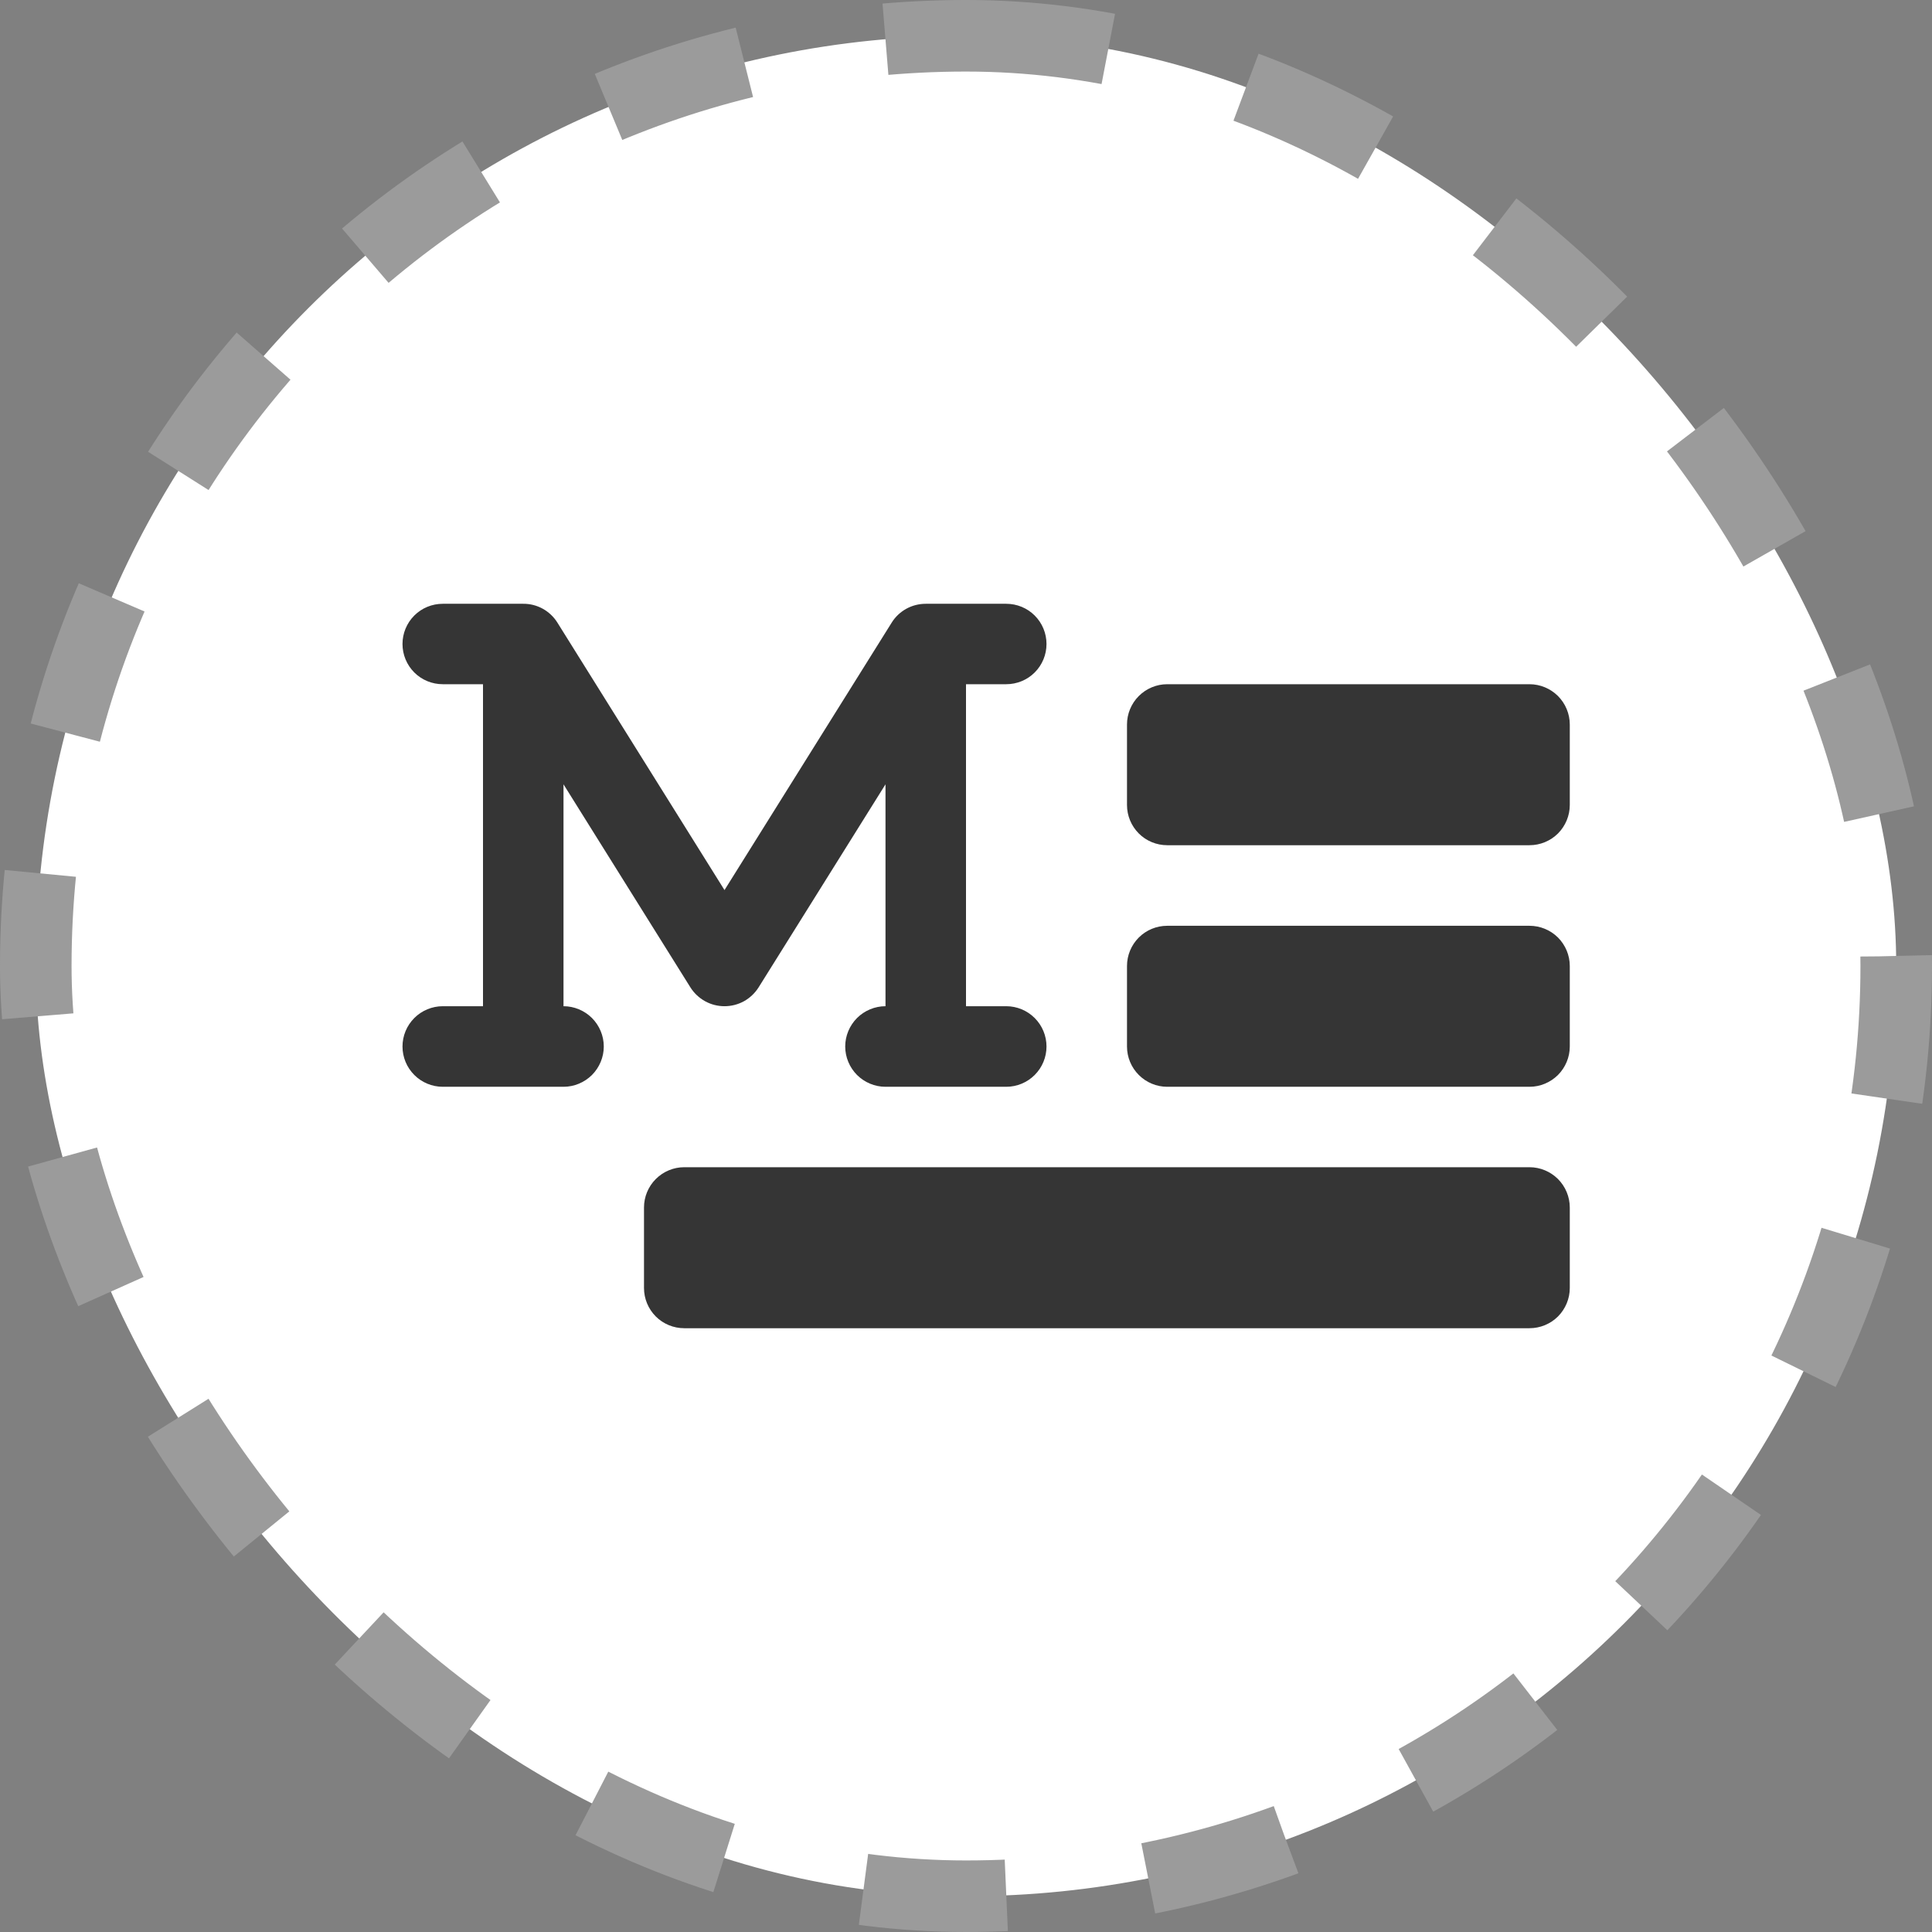
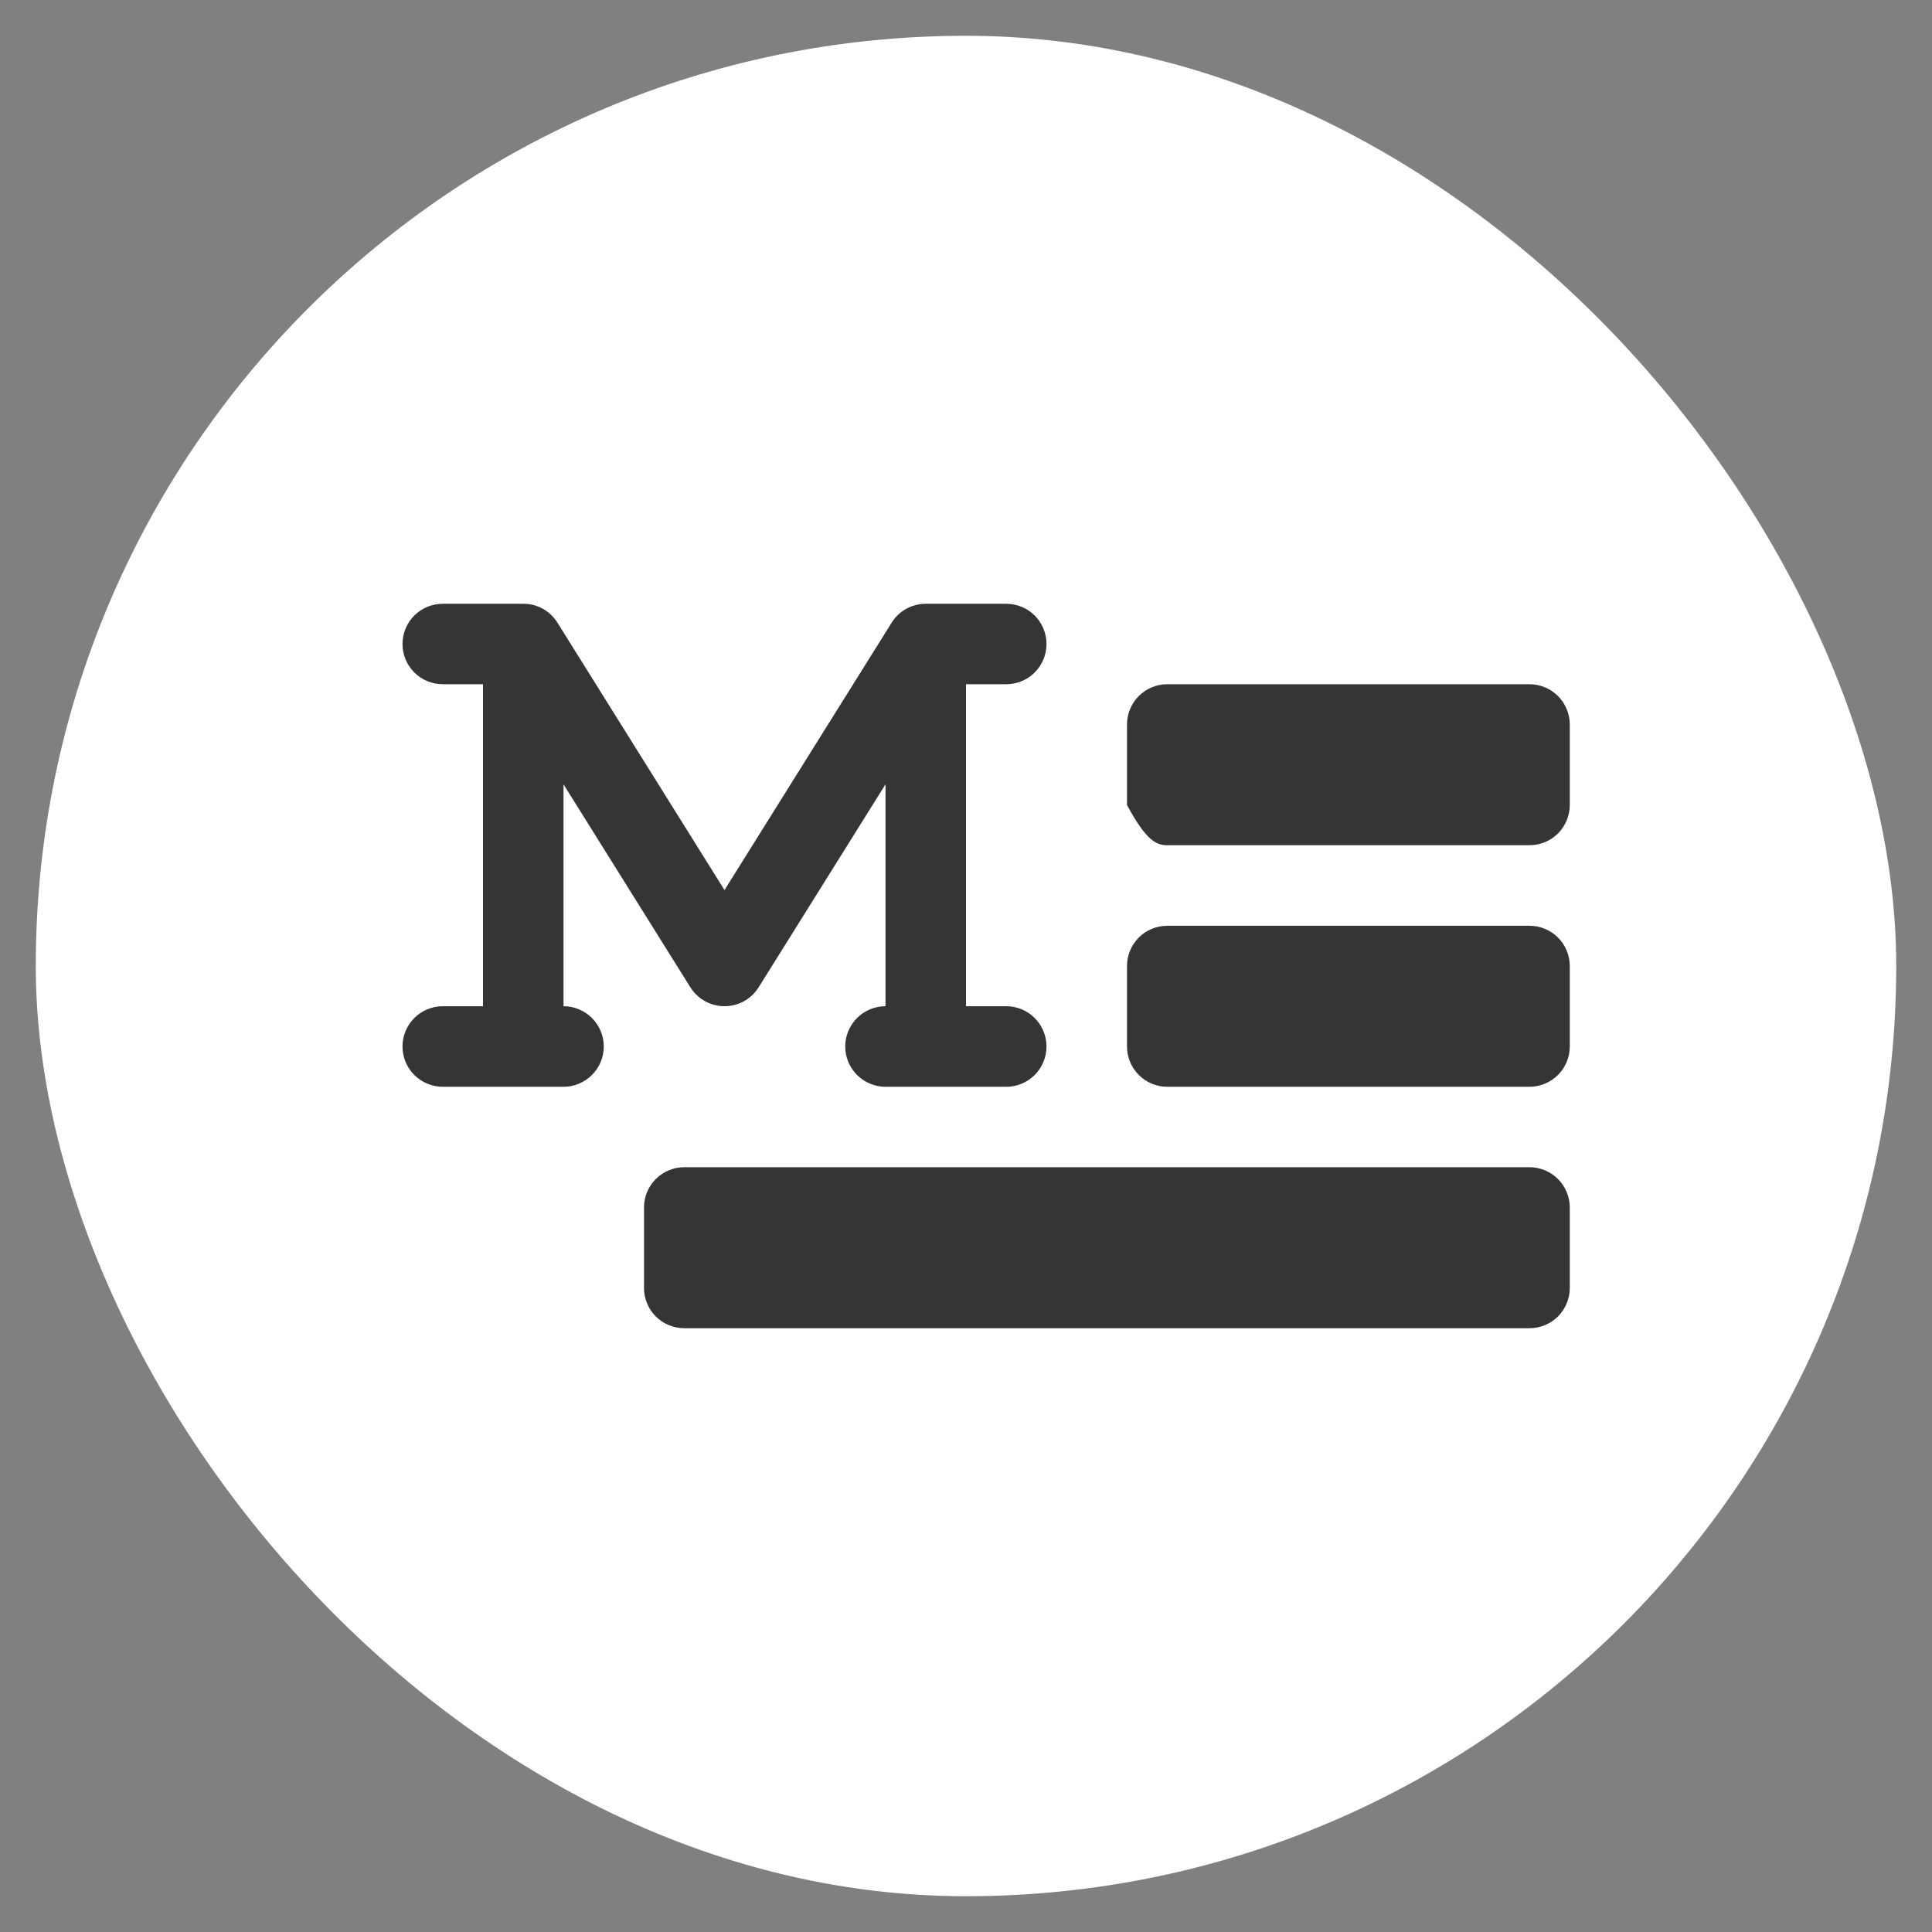
<svg xmlns="http://www.w3.org/2000/svg" width="27" height="27" viewBox="0 0 27 27" fill="none">
  <rect x="0" y="0" width="27" height="27" fill="#808080" stroke="none" />
  <rect x="0.5" y="0.5" width="26" height="26" rx="13" fill="white" />
-   <rect x="0.5" y="0.5" width="26" height="26" rx="13" stroke="#9B9B9B" stroke-dasharray="2 2" />
-   <path d="M8.438 14.625C8.438 14.774 8.378 14.917 8.273 15.023C8.167 15.128 8.024 15.188 7.875 15.188H6.188C6.038 15.188 5.895 15.128 5.79 15.023C5.684 14.917 5.625 14.774 5.625 14.625C5.625 14.476 5.684 14.333 5.79 14.227C5.895 14.122 6.038 14.062 6.188 14.062H6.75V9.562H6.188C6.038 9.562 5.895 9.503 5.79 9.398C5.684 9.292 5.625 9.149 5.625 9C5.625 8.851 5.684 8.708 5.79 8.602C5.895 8.497 6.038 8.438 6.188 8.438H7.312C7.408 8.437 7.501 8.461 7.585 8.507C7.668 8.553 7.739 8.62 7.789 8.7L10.125 12.439L12.461 8.702C12.511 8.621 12.582 8.554 12.665 8.508C12.748 8.462 12.842 8.438 12.938 8.438H14.062C14.212 8.438 14.355 8.497 14.46 8.602C14.566 8.708 14.625 8.851 14.625 9C14.625 9.149 14.566 9.292 14.46 9.398C14.355 9.503 14.212 9.562 14.062 9.562H13.5V14.062H14.062C14.212 14.062 14.355 14.122 14.46 14.227C14.566 14.333 14.625 14.476 14.625 14.625C14.625 14.774 14.566 14.917 14.46 15.023C14.355 15.128 14.212 15.188 14.062 15.188H12.375C12.226 15.188 12.083 15.128 11.977 15.023C11.872 14.917 11.812 14.774 11.812 14.625C11.812 14.476 11.872 14.333 11.977 14.227C12.083 14.122 12.226 14.062 12.375 14.062V10.961L10.602 13.798C10.551 13.879 10.481 13.945 10.398 13.992C10.314 14.038 10.22 14.062 10.125 14.062C10.03 14.062 9.936 14.038 9.853 13.992C9.769 13.945 9.699 13.879 9.648 13.798L7.875 10.961V14.062C8.024 14.062 8.167 14.122 8.273 14.227C8.378 14.333 8.438 14.476 8.438 14.625ZM21.375 12.938H16.312C16.163 12.938 16.02 12.997 15.915 13.102C15.809 13.208 15.75 13.351 15.75 13.5V14.625C15.75 14.774 15.809 14.917 15.915 15.023C16.02 15.128 16.163 15.188 16.312 15.188H21.375C21.524 15.188 21.667 15.128 21.773 15.023C21.878 14.917 21.938 14.774 21.938 14.625V13.5C21.938 13.351 21.878 13.208 21.773 13.102C21.667 12.997 21.524 12.938 21.375 12.938ZM21.375 16.312H9.562C9.413 16.312 9.27 16.372 9.165 16.477C9.059 16.583 9 16.726 9 16.875V18C9 18.149 9.059 18.292 9.165 18.398C9.27 18.503 9.413 18.562 9.562 18.562H21.375C21.524 18.562 21.667 18.503 21.773 18.398C21.878 18.292 21.938 18.149 21.938 18V16.875C21.938 16.726 21.878 16.583 21.773 16.477C21.667 16.372 21.524 16.312 21.375 16.312ZM21.375 9.562H16.312C16.163 9.562 16.02 9.622 15.915 9.727C15.809 9.833 15.75 9.976 15.75 10.125V11.25C15.75 11.399 15.809 11.542 15.915 11.648C16.02 11.753 16.163 11.812 16.312 11.812H21.375C21.524 11.812 21.667 11.753 21.773 11.648C21.878 11.542 21.938 11.399 21.938 11.25V10.125C21.938 9.976 21.878 9.833 21.773 9.727C21.667 9.622 21.524 9.562 21.375 9.562Z" fill="#353535" />
+   <path d="M8.438 14.625C8.438 14.774 8.378 14.917 8.273 15.023C8.167 15.128 8.024 15.188 7.875 15.188H6.188C6.038 15.188 5.895 15.128 5.79 15.023C5.684 14.917 5.625 14.774 5.625 14.625C5.625 14.476 5.684 14.333 5.79 14.227C5.895 14.122 6.038 14.062 6.188 14.062H6.75V9.562H6.188C6.038 9.562 5.895 9.503 5.79 9.398C5.684 9.292 5.625 9.149 5.625 9C5.625 8.851 5.684 8.708 5.79 8.602C5.895 8.497 6.038 8.438 6.188 8.438H7.312C7.408 8.437 7.501 8.461 7.585 8.507C7.668 8.553 7.739 8.62 7.789 8.7L10.125 12.439L12.461 8.702C12.511 8.621 12.582 8.554 12.665 8.508C12.748 8.462 12.842 8.438 12.938 8.438H14.062C14.212 8.438 14.355 8.497 14.46 8.602C14.566 8.708 14.625 8.851 14.625 9C14.625 9.149 14.566 9.292 14.46 9.398C14.355 9.503 14.212 9.562 14.062 9.562H13.5V14.062H14.062C14.212 14.062 14.355 14.122 14.46 14.227C14.566 14.333 14.625 14.476 14.625 14.625C14.625 14.774 14.566 14.917 14.46 15.023C14.355 15.128 14.212 15.188 14.062 15.188H12.375C12.226 15.188 12.083 15.128 11.977 15.023C11.872 14.917 11.812 14.774 11.812 14.625C11.812 14.476 11.872 14.333 11.977 14.227C12.083 14.122 12.226 14.062 12.375 14.062V10.961L10.602 13.798C10.551 13.879 10.481 13.945 10.398 13.992C10.314 14.038 10.22 14.062 10.125 14.062C10.03 14.062 9.936 14.038 9.853 13.992C9.769 13.945 9.699 13.879 9.648 13.798L7.875 10.961V14.062C8.024 14.062 8.167 14.122 8.273 14.227C8.378 14.333 8.438 14.476 8.438 14.625ZM21.375 12.938H16.312C16.163 12.938 16.02 12.997 15.915 13.102C15.809 13.208 15.75 13.351 15.75 13.5V14.625C15.75 14.774 15.809 14.917 15.915 15.023C16.02 15.128 16.163 15.188 16.312 15.188H21.375C21.524 15.188 21.667 15.128 21.773 15.023C21.878 14.917 21.938 14.774 21.938 14.625V13.5C21.938 13.351 21.878 13.208 21.773 13.102C21.667 12.997 21.524 12.938 21.375 12.938ZM21.375 16.312H9.562C9.413 16.312 9.27 16.372 9.165 16.477C9.059 16.583 9 16.726 9 16.875V18C9 18.149 9.059 18.292 9.165 18.398C9.27 18.503 9.413 18.562 9.562 18.562H21.375C21.524 18.562 21.667 18.503 21.773 18.398C21.878 18.292 21.938 18.149 21.938 18V16.875C21.938 16.726 21.878 16.583 21.773 16.477C21.667 16.372 21.524 16.312 21.375 16.312ZM21.375 9.562H16.312C16.163 9.562 16.02 9.622 15.915 9.727C15.809 9.833 15.75 9.976 15.75 10.125V11.25C16.02 11.753 16.163 11.812 16.312 11.812H21.375C21.524 11.812 21.667 11.753 21.773 11.648C21.878 11.542 21.938 11.399 21.938 11.25V10.125C21.938 9.976 21.878 9.833 21.773 9.727C21.667 9.622 21.524 9.562 21.375 9.562Z" fill="#353535" />
</svg>